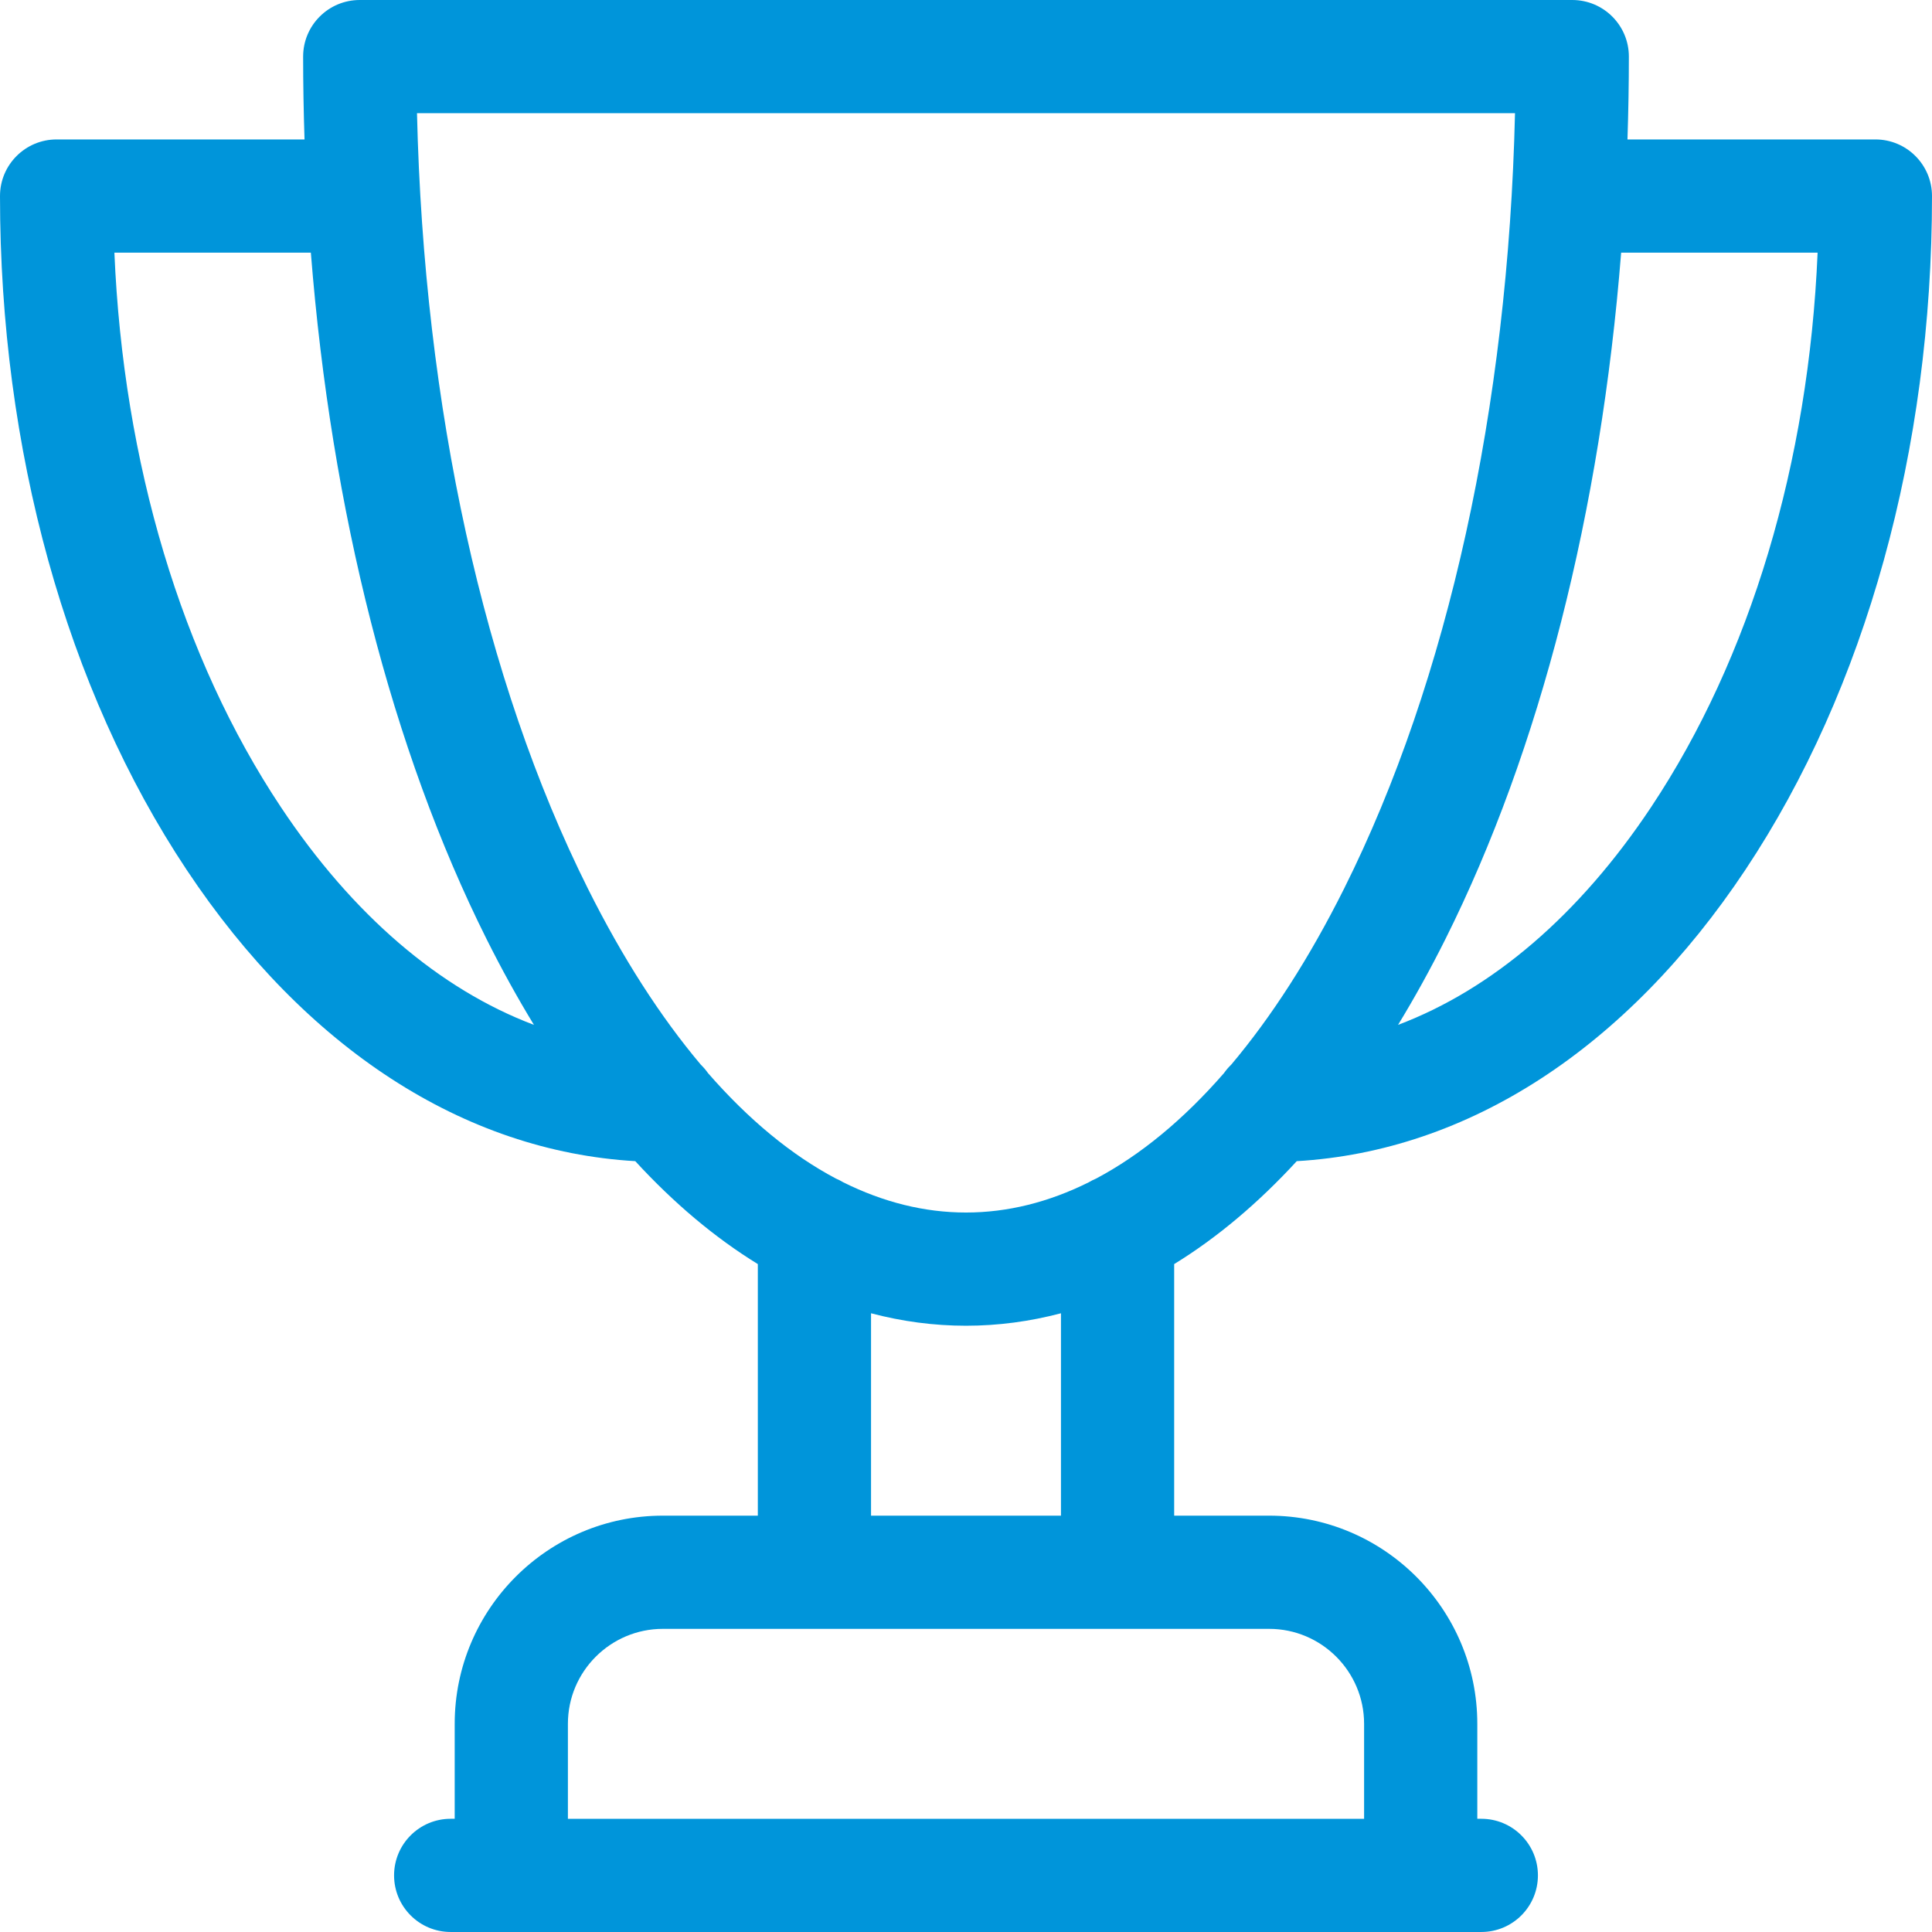
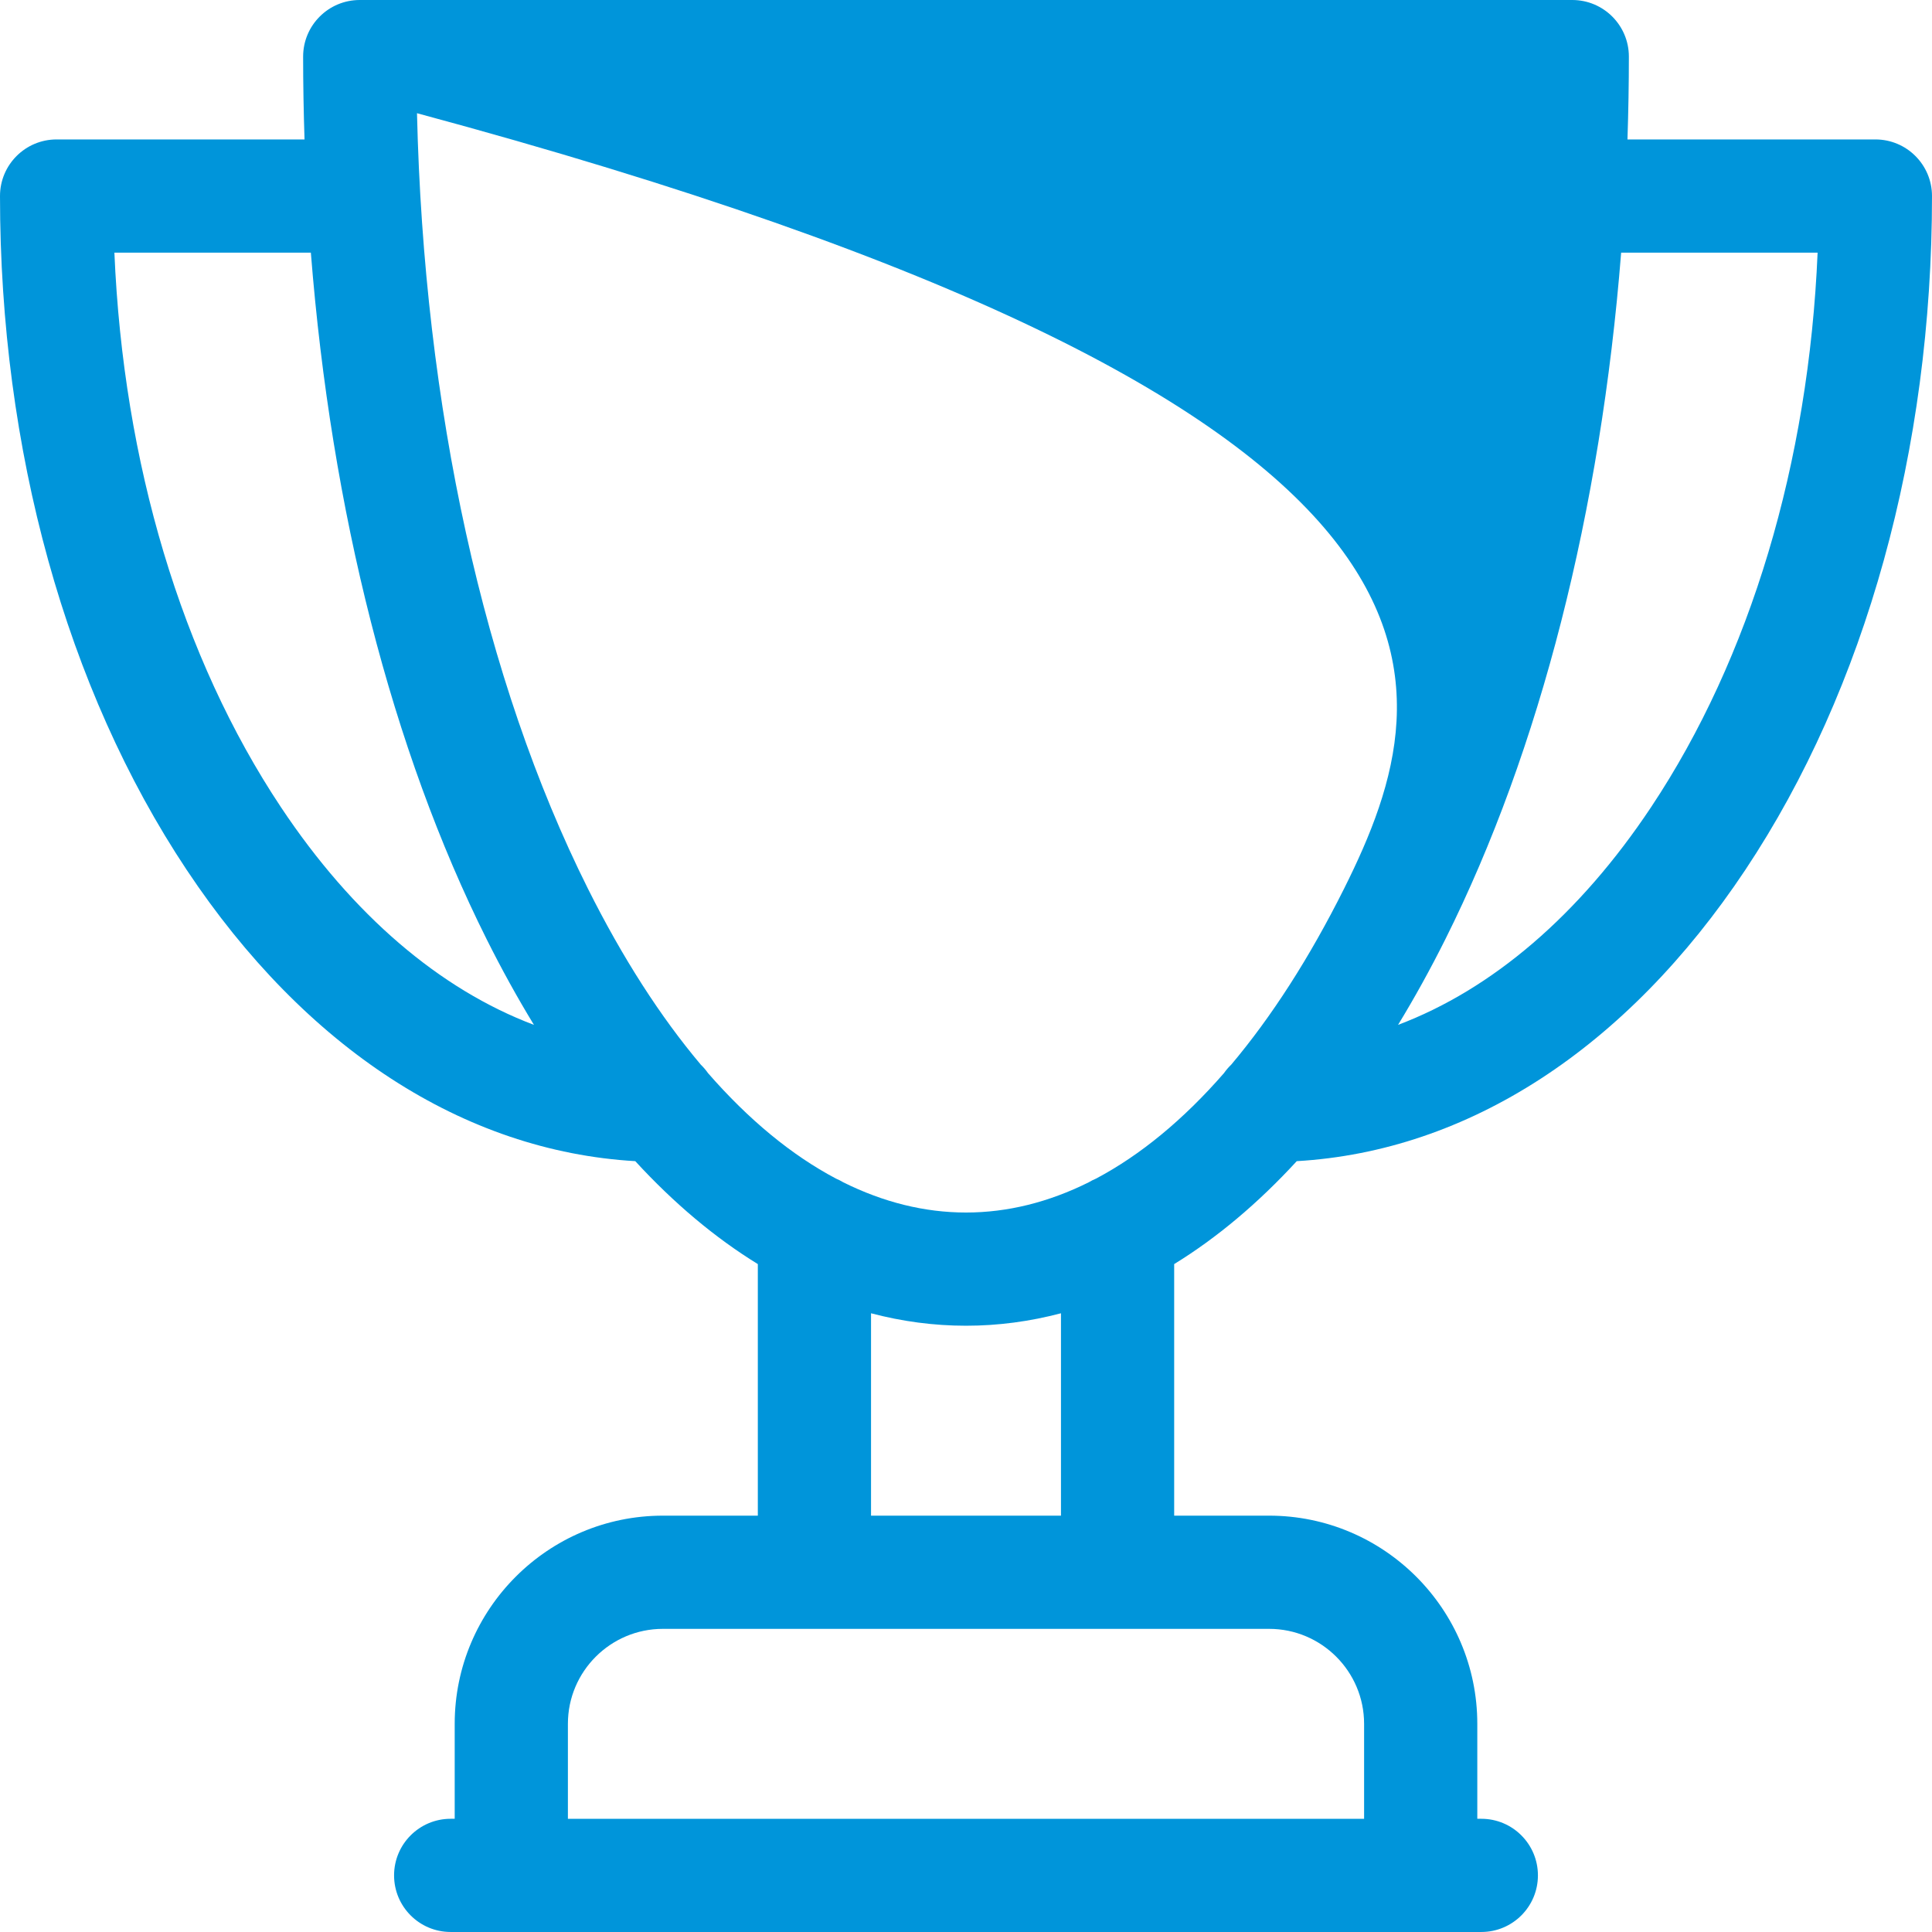
<svg xmlns="http://www.w3.org/2000/svg" width="100%" height="100%" viewBox="0 0 512 512" version="1.1" xml:space="preserve" style="fill-rule:evenodd;clip-rule:evenodd;stroke-linejoin:round;stroke-miterlimit:2;">
  <g id="surface1">
-     <path d="M497,36.953L431.297,36.953C431.535,29.676 431.668,22.355 431.668,15C431.668,6.715 424.949,0 416.668,0L95.332,0C87.051,0 80.332,6.715 80.332,15C80.332,22.355 80.465,29.676 80.703,36.953L15,36.953C6.715,36.953 0,43.668 0,51.953C0,119.164 17.566,182.574 49.461,230.508C80.988,277.895 122.984,305.074 168.352,307.719C178.637,318.91 189.508,328.035 200.832,334.996L200.832,401.664L175.668,401.664C145.246,401.664 120.5,426.414 120.5,456.832L120.5,481.996L119.434,481.996C111.148,481.996 104.434,488.715 104.434,496.996C104.434,505.281 111.148,511.996 119.434,511.996L392.566,511.996C400.852,511.996 407.566,505.281 407.566,496.996C407.566,488.715 400.852,481.996 392.566,481.996L391.5,481.996L391.5,456.832C391.5,426.414 366.754,401.664 336.332,401.664L311.168,401.664L311.168,334.996C322.492,328.039 333.367,318.91 343.652,307.719C389.016,305.074 431.012,277.895 462.543,230.508C494.438,182.574 512,119.164 512,51.953C512,43.668 505.285,36.953 497,36.953ZM74.438,213.891C48.129,174.355 32.672,122.645 30.316,66.953L82.379,66.953C87.789,135.414 103.859,198.695 128.977,248.926C132.977,256.926 137.16,264.484 141.5,271.602C116.551,262.18 93.461,242.484 74.438,213.891ZM361.5,456.832L361.5,482L150.5,482L150.5,456.832C150.5,442.957 161.789,431.664 175.668,431.664L336.332,431.664C350.211,431.664 361.5,442.957 361.5,456.832ZM281.168,401.664L230.832,401.664L230.832,348.031C239.078,350.203 247.48,351.332 256,351.332C264.52,351.332 272.922,350.203 281.168,348.031L281.168,401.664ZM290.457,312.344C289.781,312.621 289.133,312.957 288.512,313.328C277.91,318.602 267.016,321.332 256,321.332C244.988,321.332 234.098,318.602 223.5,313.336C222.871,312.957 222.219,312.621 221.535,312.336C209.773,306.117 198.395,296.727 187.633,284.387C187.066,283.578 186.43,282.832 185.723,282.152C175.039,269.469 164.988,253.867 155.809,235.508C128.242,180.379 112.32,107.891 110.508,30L401.492,30C399.676,107.891 383.754,180.383 356.191,235.508C347.012,253.867 336.961,269.469 326.281,282.152C325.57,282.832 324.926,283.582 324.363,284.391C313.602,296.734 302.219,306.121 290.457,312.344ZM437.563,213.891C418.539,242.484 395.449,262.18 370.5,271.602C374.84,264.484 379.023,256.926 383.023,248.926C408.141,198.695 424.207,135.414 429.621,66.953L481.684,66.953C479.328,122.645 463.871,174.355 437.563,213.891Z" style="fill:rgb(0,149,218);fill-rule:nonzero;" />
+     <path d="M497,36.953L431.297,36.953C431.535,29.676 431.668,22.355 431.668,15C431.668,6.715 424.949,0 416.668,0L95.332,0C87.051,0 80.332,6.715 80.332,15C80.332,22.355 80.465,29.676 80.703,36.953L15,36.953C6.715,36.953 0,43.668 0,51.953C0,119.164 17.566,182.574 49.461,230.508C80.988,277.895 122.984,305.074 168.352,307.719C178.637,318.91 189.508,328.035 200.832,334.996L200.832,401.664L175.668,401.664C145.246,401.664 120.5,426.414 120.5,456.832L120.5,481.996L119.434,481.996C111.148,481.996 104.434,488.715 104.434,496.996C104.434,505.281 111.148,511.996 119.434,511.996L392.566,511.996C400.852,511.996 407.566,505.281 407.566,496.996C407.566,488.715 400.852,481.996 392.566,481.996L391.5,481.996L391.5,456.832C391.5,426.414 366.754,401.664 336.332,401.664L311.168,401.664L311.168,334.996C322.492,328.039 333.367,318.91 343.652,307.719C389.016,305.074 431.012,277.895 462.543,230.508C494.438,182.574 512,119.164 512,51.953C512,43.668 505.285,36.953 497,36.953ZM74.438,213.891C48.129,174.355 32.672,122.645 30.316,66.953L82.379,66.953C87.789,135.414 103.859,198.695 128.977,248.926C132.977,256.926 137.16,264.484 141.5,271.602C116.551,262.18 93.461,242.484 74.438,213.891ZM361.5,456.832L361.5,482L150.5,482L150.5,456.832C150.5,442.957 161.789,431.664 175.668,431.664L336.332,431.664C350.211,431.664 361.5,442.957 361.5,456.832ZM281.168,401.664L230.832,401.664L230.832,348.031C239.078,350.203 247.48,351.332 256,351.332C264.52,351.332 272.922,350.203 281.168,348.031L281.168,401.664ZM290.457,312.344C289.781,312.621 289.133,312.957 288.512,313.328C277.91,318.602 267.016,321.332 256,321.332C244.988,321.332 234.098,318.602 223.5,313.336C222.871,312.957 222.219,312.621 221.535,312.336C209.773,306.117 198.395,296.727 187.633,284.387C187.066,283.578 186.43,282.832 185.723,282.152C175.039,269.469 164.988,253.867 155.809,235.508C128.242,180.379 112.32,107.891 110.508,30C399.676,107.891 383.754,180.383 356.191,235.508C347.012,253.867 336.961,269.469 326.281,282.152C325.57,282.832 324.926,283.582 324.363,284.391C313.602,296.734 302.219,306.121 290.457,312.344ZM437.563,213.891C418.539,242.484 395.449,262.18 370.5,271.602C374.84,264.484 379.023,256.926 383.023,248.926C408.141,198.695 424.207,135.414 429.621,66.953L481.684,66.953C479.328,122.645 463.871,174.355 437.563,213.891Z" style="fill:rgb(0,149,218);fill-rule:nonzero;" />
  </g>
</svg>